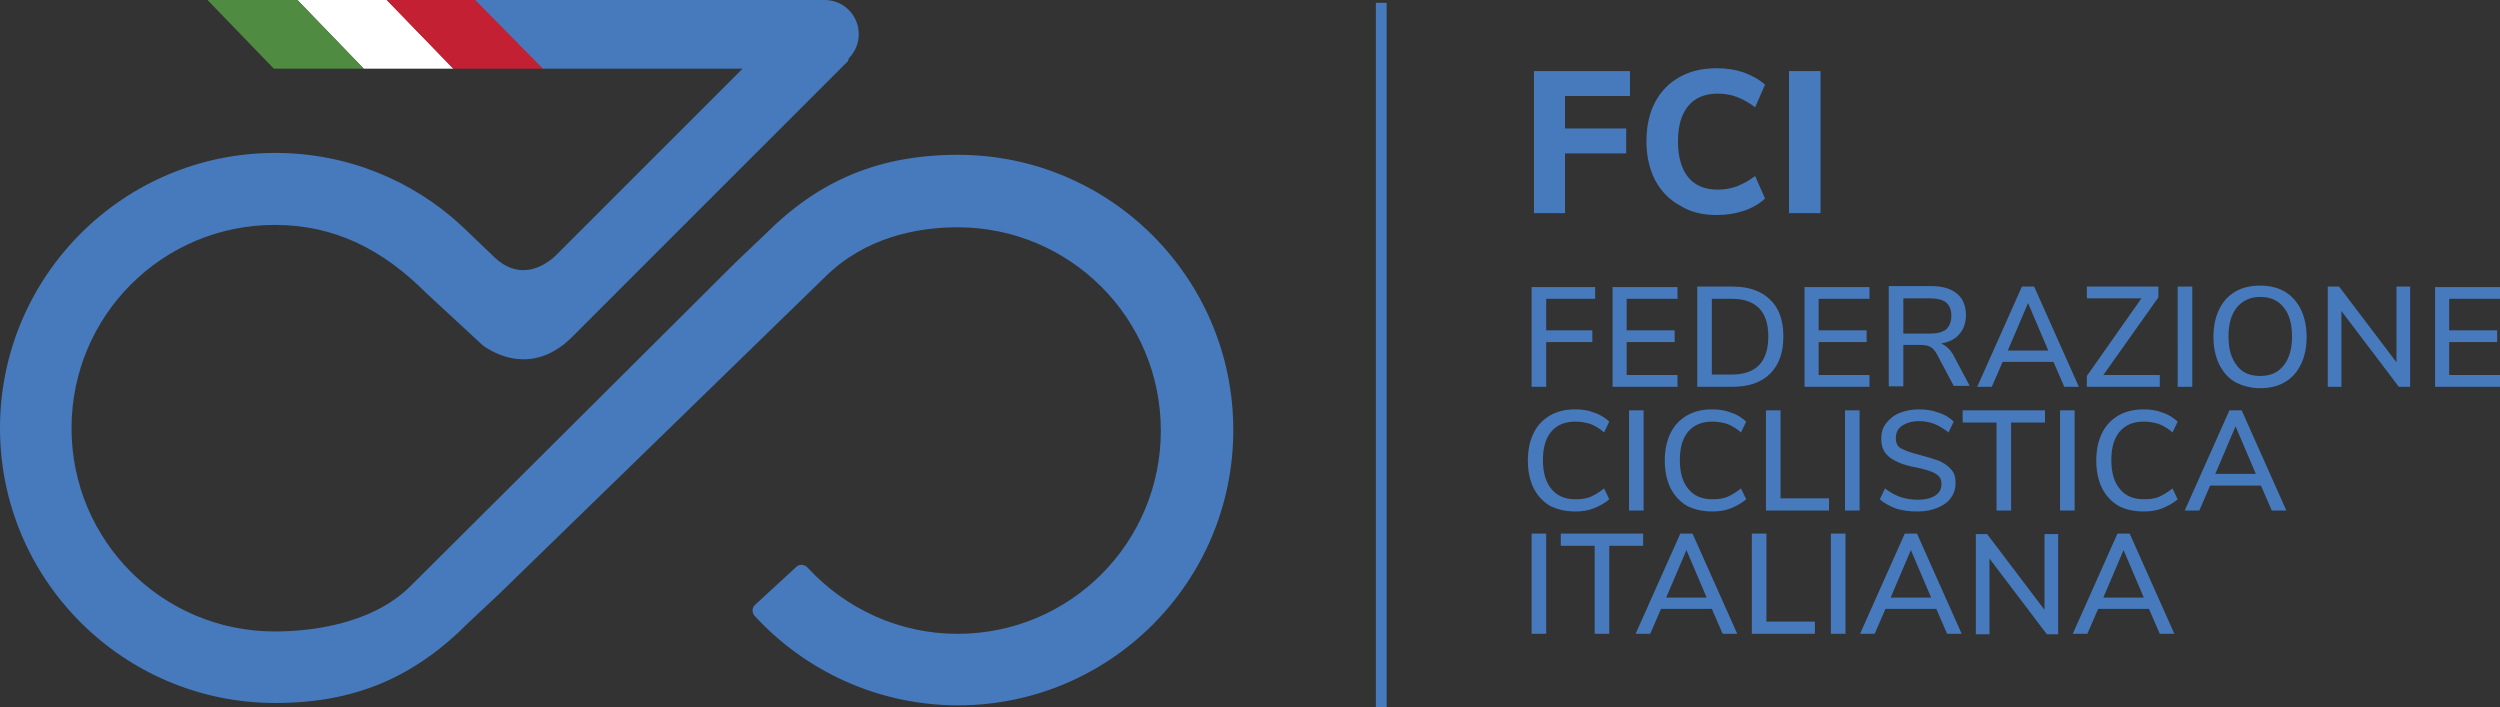
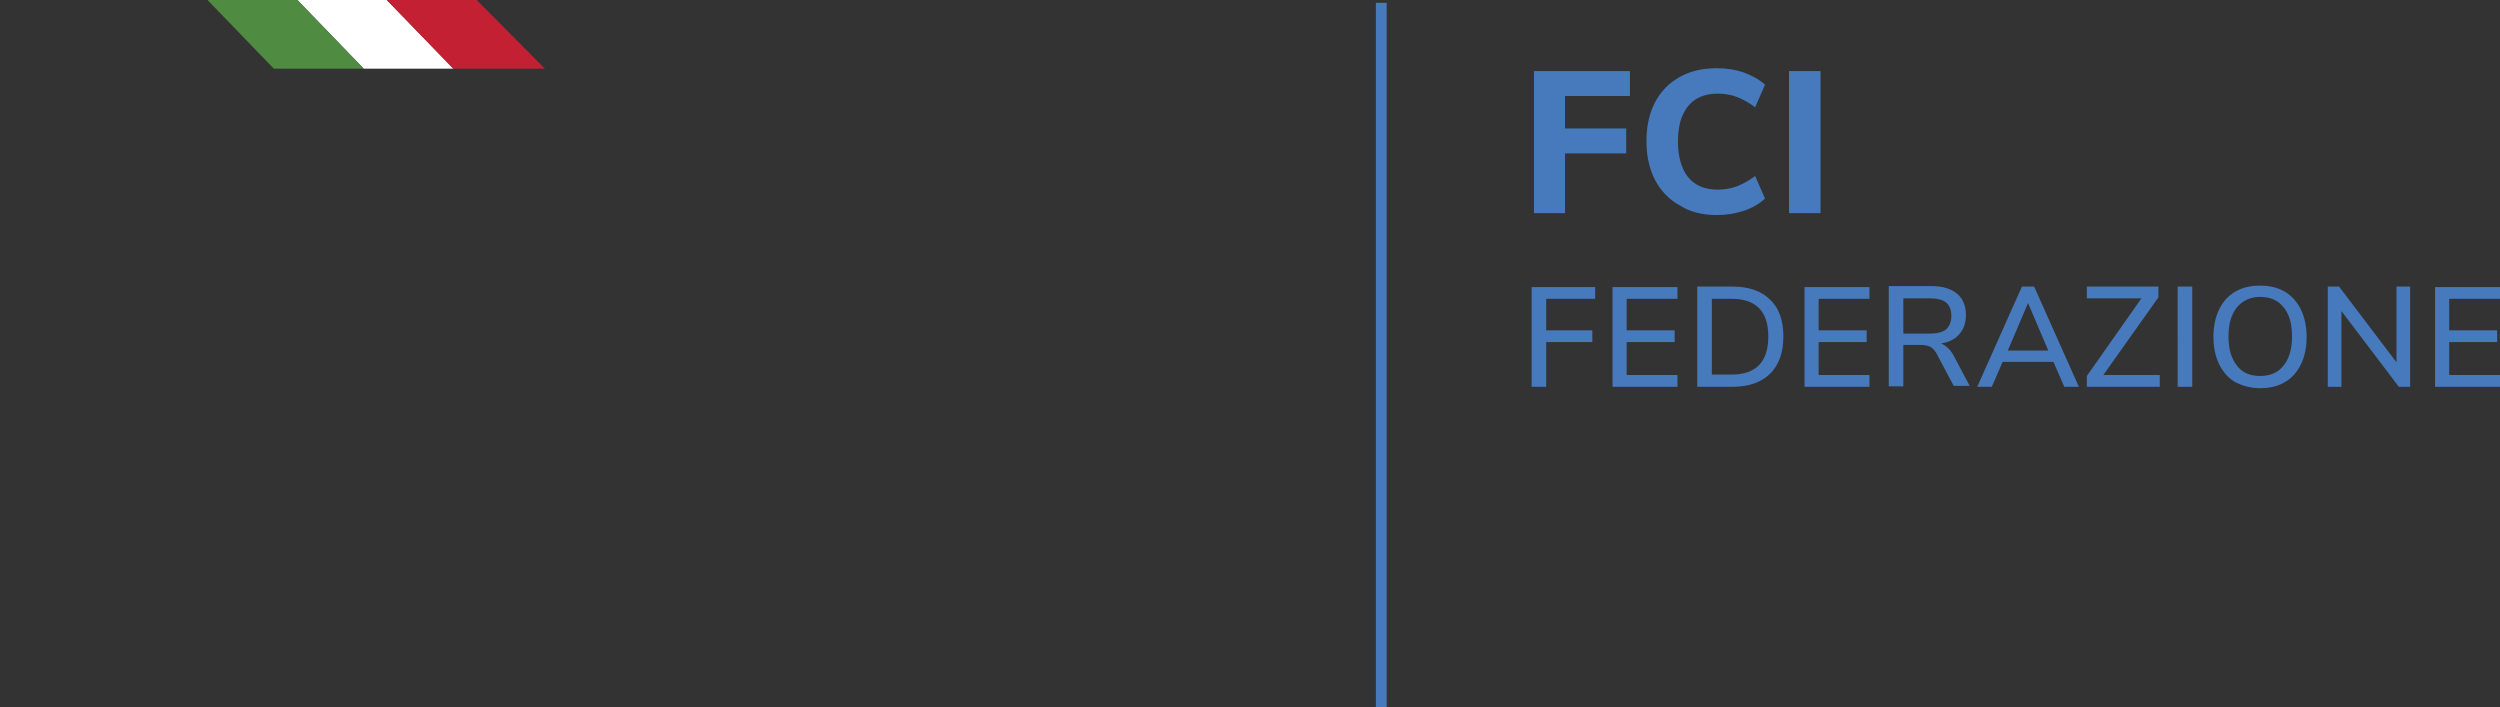
<svg xmlns="http://www.w3.org/2000/svg" version="1.1" id="Livello_1" x="0px" y="0px" viewBox="0 0 531.3 150.3" style="enable-background:new 0 0 531.3 150.3;" xml:space="preserve">
  <rect x="0" y="0" width="531.3" height="150.3" fill="#333333" stroke="none" />
  <style type="text/css">
	.st0{fill:#467ABC;}
	.st1{fill:#FFFFFF;}
	.st2{fill:#C32133;}
	.st3{fill:#4F8B41;}
</style>
  <g>
    <rect x="292.4" y="0.6" class="st0" width="2.3" height="149.7" />
    <polygon class="st1" points="96.4,14.6 77.3,14.6 63.2,0 82.2,0  " />
    <polygon class="st2" points="115.8,14.6 96.3,14.6 82.2,0 101.3,0  " />
    <polygon class="st3" points="77.3,14.6 58.2,14.6 44.1,0 63.2,0  " />
    <g>
-       <path class="st0" d="M156.3,55.8l6.4-6.1c11.3-11.3,24-16.8,40.9-16.8c32.3,0,58.5,26.2,58.5,58.5s-26.2,58.5-58.5,58.5    c-17.1,0-32.6-7.4-43.3-19.1l0,0c-0.5-0.7-0.5-1.6,0.1-2.2l8.8-8.1c0.6-0.6,1.5-0.6,2.2-0.1l0.4,0.4c7.9,8.5,19.2,13.9,31.7,13.9    c23.9,0,43.2-19.3,43.2-43.2c0-23.9-19.3-43.2-43.2-43.2c-8.7,0-19.7,2.2-28.1,10.5l-69.3,67.4l-6.4,6    C88,144,75.4,149.4,58.5,149.4C26.2,149.4,0,123.2,0,91c0-32.3,26.2-58.5,58.5-58.5c15.2,0,29.1,5.8,39.5,15.4l6.8,6.5    c7,7,13.6-0.4,13.6-0.4l39.4-39.4l-42.4,0L101,0h74.3c4,0,7.2,3.3,7.2,7.2v0.1c0,2-0.8,3.7-2.1,5.1c-0.1,0.3-0.2,0.6-0.2,0.6    l-58.6,58.6c-9.6,9.6-19.1,1.7-19.1,1.7l-12-11.1c-9.2-9.2-19.4-14.4-32.1-14.4c-23.9,0-43.2,19.3-43.2,43.2    c0,23.9,19.3,43.2,43.2,43.2c6.5,0,20.3-1.1,28.9-9.7L156.3,55.8z" />
-     </g>
-     <path class="st0" d="M325.5,134.7h3.1v-21.3h-3.1V134.7z M338.9,134.7h3.1v-18.7h7.2v-2.6h-17.5v2.6h7.2V134.7z M366.1,134.7h3.1   l-9.5-21.3h-2.6l-9.5,21.3h3.1l2.3-5.3h10.8L366.1,134.7z M354.1,127l4.3-10.1l4.3,10.1H354.1z M372.3,134.7h13.4v-2.6h-10.3v-18.7   h-3.1V134.7z M389.1,134.7h3.1v-21.3h-3.1V134.7z M413.8,134.7h3.1l-9.5-21.3h-2.6l-9.5,21.3h3.1l2.3-5.3h10.8L413.8,134.7z    M401.8,127l4.3-10.1l4.3,10.1H401.8z M434.5,113.5v16.1l-12.2-16.1h-2.4v21.3h2.9v-16.1l12.2,16.1h2.4v-21.3H434.5z M459,134.7   h3.1l-9.5-21.3H450l-9.5,21.3h3.1l2.3-5.3h10.8L459,134.7z M447,127l4.3-10.1l4.3,10.1H447z" />
+       </g>
    <g>
-       <path class="st0" d="M334.8,108.7c1.4,0,2.8-0.2,4-0.7c1.2-0.5,2.3-1.1,3.2-1.9l-1.1-2.3c-1,0.8-2,1.4-2.9,1.8    c-1,0.4-2,0.5-3.2,0.5c-2.2,0-3.9-0.7-5.1-2.2c-1.2-1.4-1.8-3.5-1.8-6.1c0-2.7,0.6-4.7,1.8-6.1c1.2-1.4,2.9-2.1,5.1-2.1    c1.1,0,2.2,0.2,3.2,0.5c1,0.4,2,1,2.9,1.8l1.1-2.3c-0.9-0.8-1.9-1.5-3.2-1.9c-1.2-0.5-2.6-0.7-4-0.7c-2.1,0-3.8,0.4-5.4,1.3    c-1.5,0.9-2.7,2.1-3.5,3.8c-0.8,1.6-1.2,3.6-1.2,5.8c0,2.2,0.4,4.1,1.2,5.8c0.8,1.6,2,2.9,3.5,3.8    C331,108.3,332.8,108.7,334.8,108.7 M346.2,108.5h3.1V87.2h-3.1V108.5z M363.9,108.7c1.4,0,2.8-0.2,4-0.7c1.2-0.5,2.3-1.1,3.2-1.9    l-1.1-2.3c-1,0.8-2,1.4-2.9,1.8c-1,0.4-2,0.5-3.2,0.5c-2.2,0-3.9-0.7-5.1-2.2c-1.2-1.4-1.8-3.5-1.8-6.1c0-2.7,0.6-4.7,1.8-6.1    c1.2-1.4,2.9-2.1,5.1-2.1c1.1,0,2.2,0.2,3.2,0.5c1,0.4,2,1,2.9,1.8l1.1-2.3c-0.9-0.8-1.9-1.5-3.2-1.9c-1.2-0.5-2.6-0.7-4-0.7    c-2.1,0-3.8,0.4-5.4,1.3c-1.5,0.9-2.7,2.1-3.5,3.8c-0.8,1.6-1.2,3.6-1.2,5.8c0,2.2,0.4,4.1,1.2,5.8c0.8,1.6,2,2.9,3.5,3.8    C360.1,108.3,361.9,108.7,363.9,108.7 M375.3,108.5h13.4v-2.6h-10.3V87.2h-3.1V108.5z M392.1,108.5h3.1V87.2h-3.1V108.5z     M407.5,108.7c1.7,0,3.1-0.3,4.3-0.8c1.2-0.5,2.2-1.2,2.8-2.1c0.7-0.9,1-2,1-3.2c0-1.2-0.3-2.2-1-2.9c-0.7-0.8-1.5-1.3-2.6-1.8    c-1.1-0.4-2.5-0.8-4.3-1.3c-1.7-0.4-2.9-0.9-3.7-1.3c-0.8-0.5-1.1-1.2-1.1-2.2c0-1.1,0.4-2,1.3-2.6c0.9-0.6,2.1-1,3.6-1    c1.2,0,2.3,0.2,3.3,0.6c1,0.4,2,1,3,1.8l1.1-2.3c-0.8-0.8-1.9-1.5-3.2-1.9c-1.3-0.5-2.7-0.7-4.2-0.7c-1.6,0-3,0.3-4.2,0.8    c-1.2,0.5-2.1,1.3-2.8,2.2c-0.7,0.9-1,2-1,3.3c0,1.2,0.3,2.2,0.9,3c0.6,0.8,1.5,1.4,2.6,1.9c1.1,0.5,2.5,0.9,4.2,1.2    c1.8,0.4,3.1,0.8,3.9,1.3c0.8,0.5,1.2,1.1,1.2,2.1c0,1.1-0.4,1.9-1.3,2.5c-0.9,0.6-2.1,0.9-3.7,0.9c-1.4,0-2.6-0.2-3.8-0.6    c-1.1-0.4-2.2-1-3.2-1.8l-1.1,2.3c1,0.9,2.2,1.5,3.5,2C404.3,108.5,405.8,108.7,407.5,108.7 M424.3,108.5h3.1V89.8h7.2v-2.6h-17.5    v2.6h7.2V108.5z M437.8,108.5h3.1V87.2h-3.1V108.5z M455.6,108.7c1.4,0,2.8-0.2,4-0.7c1.2-0.5,2.3-1.1,3.2-1.9l-1.1-2.3    c-1,0.8-2,1.4-2.9,1.8c-1,0.4-2,0.5-3.2,0.5c-2.2,0-3.9-0.7-5.1-2.2c-1.2-1.4-1.8-3.5-1.8-6.1c0-2.7,0.6-4.7,1.8-6.1    c1.2-1.4,2.9-2.1,5.1-2.1c1.1,0,2.2,0.2,3.2,0.5c1,0.4,2,1,2.9,1.8l1.1-2.3c-0.9-0.8-1.9-1.5-3.2-1.9c-1.2-0.5-2.6-0.7-4-0.7    c-2.1,0-3.8,0.4-5.4,1.3c-1.5,0.9-2.7,2.1-3.5,3.8c-0.8,1.6-1.2,3.6-1.2,5.8c0,2.2,0.4,4.1,1.2,5.8c0.8,1.6,2,2.9,3.5,3.8    C451.7,108.3,453.5,108.7,455.6,108.7 M482.8,108.5h3.1l-9.5-21.3h-2.6l-9.5,21.3h3.1l2.3-5.3h10.8L482.8,108.5z M470.8,100.7    l4.3-10.1l4.3,10.1H470.8z" />
      <path class="st0" d="M325.5,82.2h3.1v-9.5h9.8v-2.5h-9.8v-6.7H339v-2.5h-13.5V82.2z M342.7,82.2h13.8v-2.5h-10.8v-7h10.2v-2.5    h-10.2v-6.7h10.8v-2.5h-13.8V82.2z M360.7,82.2h7.5c3.4,0,6.1-0.9,8-2.8c1.9-1.9,2.8-4.5,2.8-7.9c0-3.4-0.9-6-2.8-7.8    c-1.9-1.9-4.6-2.8-8-2.8h-7.5V82.2z M363.8,79.6V63.5h4.2c5.2,0,7.8,2.7,7.8,8c0,5.4-2.6,8.1-7.8,8.1H363.8z M383.5,82.2h13.8    v-2.5h-10.8v-7h10.2v-2.5h-10.2v-6.7h10.8v-2.5h-13.8V82.2z M415.1,75.4c-0.7-1.2-1.6-2-2.6-2.4c1.7-0.3,3-0.9,3.9-2    c0.9-1,1.4-2.4,1.4-4c0-2-0.6-3.5-1.9-4.6c-1.2-1-3-1.6-5.4-1.6h-9.1v21.3h3.1v-8.8h3.5c0.9,0,1.6,0.1,2.2,0.4    c0.6,0.3,1,0.8,1.4,1.5l3.6,6.8h3.4L415.1,75.4z M404.5,70.9v-7.5h5.6c1.6,0,2.8,0.3,3.5,0.9c0.7,0.6,1.1,1.5,1.1,2.8    c0,1.3-0.4,2.2-1.1,2.9c-0.8,0.6-1.9,0.9-3.5,0.9H404.5z M438.7,82.2h3.1l-9.5-21.3h-2.6l-9.5,21.3h3.1l2.3-5.3h10.8L438.7,82.2z     M426.7,74.5l4.3-10.1l4.3,10.1H426.7z M447,79.7l11.7-16.5v-2.3h-15.2v2.5h11.6l-11.6,16.5v2.3h15.5v-2.5H447z M462.8,82.2h3.1    V60.9h-3.1V82.2z M480.3,82.5c2,0,3.8-0.4,5.3-1.3c1.5-0.9,2.6-2.1,3.4-3.8c0.8-1.6,1.2-3.6,1.2-5.8c0-2.2-0.4-4.1-1.2-5.8    c-0.8-1.6-1.9-2.9-3.4-3.8c-1.5-0.9-3.3-1.3-5.3-1.3c-2,0-3.8,0.4-5.3,1.3c-1.5,0.9-2.6,2.1-3.4,3.8c-0.8,1.6-1.2,3.6-1.2,5.8    c0,2.2,0.4,4.1,1.2,5.8c0.8,1.6,1.9,2.9,3.4,3.8C476.6,82,478.3,82.5,480.3,82.5 M480.3,79.9c-2.1,0-3.8-0.7-4.9-2.2    c-1.2-1.5-1.8-3.5-1.8-6.2s0.6-4.7,1.8-6.2c1.2-1.4,2.8-2.2,4.9-2.2c2.2,0,3.8,0.7,5,2.2c1.2,1.4,1.8,3.5,1.8,6.2    s-0.6,4.7-1.8,6.2C484.1,79.2,482.5,79.9,480.3,79.9 M509.3,60.9V77l-12.2-16.1h-2.4v21.3h2.9V66.1l12.2,16.1h2.4V60.9H509.3z     M517.5,82.2h13.8v-2.5h-10.8v-7h10.2v-2.5h-10.2v-6.7h10.8v-2.5h-13.8V82.2z" />
      <path class="st0" d="M326,45.3h6.6V32.6h13v-5.3h-13v-6.9h13.8v-5.3H326V45.3z M364.9,45.7c2,0,3.9-0.3,5.7-0.9    c1.8-0.6,3.3-1.5,4.5-2.6l-2.1-4.8c-1.3,1-2.6,1.7-3.9,2.2c-1.3,0.5-2.7,0.7-4.1,0.7c-2.7,0-4.8-0.9-6.2-2.6    c-1.4-1.7-2.2-4.3-2.2-7.6s0.7-5.8,2.2-7.6c1.4-1.7,3.5-2.6,6.2-2.6c1.4,0,2.8,0.2,4.1,0.7c1.3,0.5,2.6,1.2,3.9,2.2l2.1-4.8    c-1.2-1.1-2.7-1.9-4.5-2.6c-1.8-0.6-3.7-0.9-5.7-0.9c-3.1,0-5.7,0.6-8,1.9c-2.3,1.3-4,3.1-5.2,5.4c-1.2,2.3-1.8,5.1-1.8,8.2    c0,3.1,0.6,5.8,1.8,8.2c1.2,2.3,3,4.2,5.2,5.4C359.2,45.1,361.9,45.7,364.9,45.7 M380.2,45.3h6.7V15.1h-6.7V45.3z" />
    </g>
  </g>
</svg>